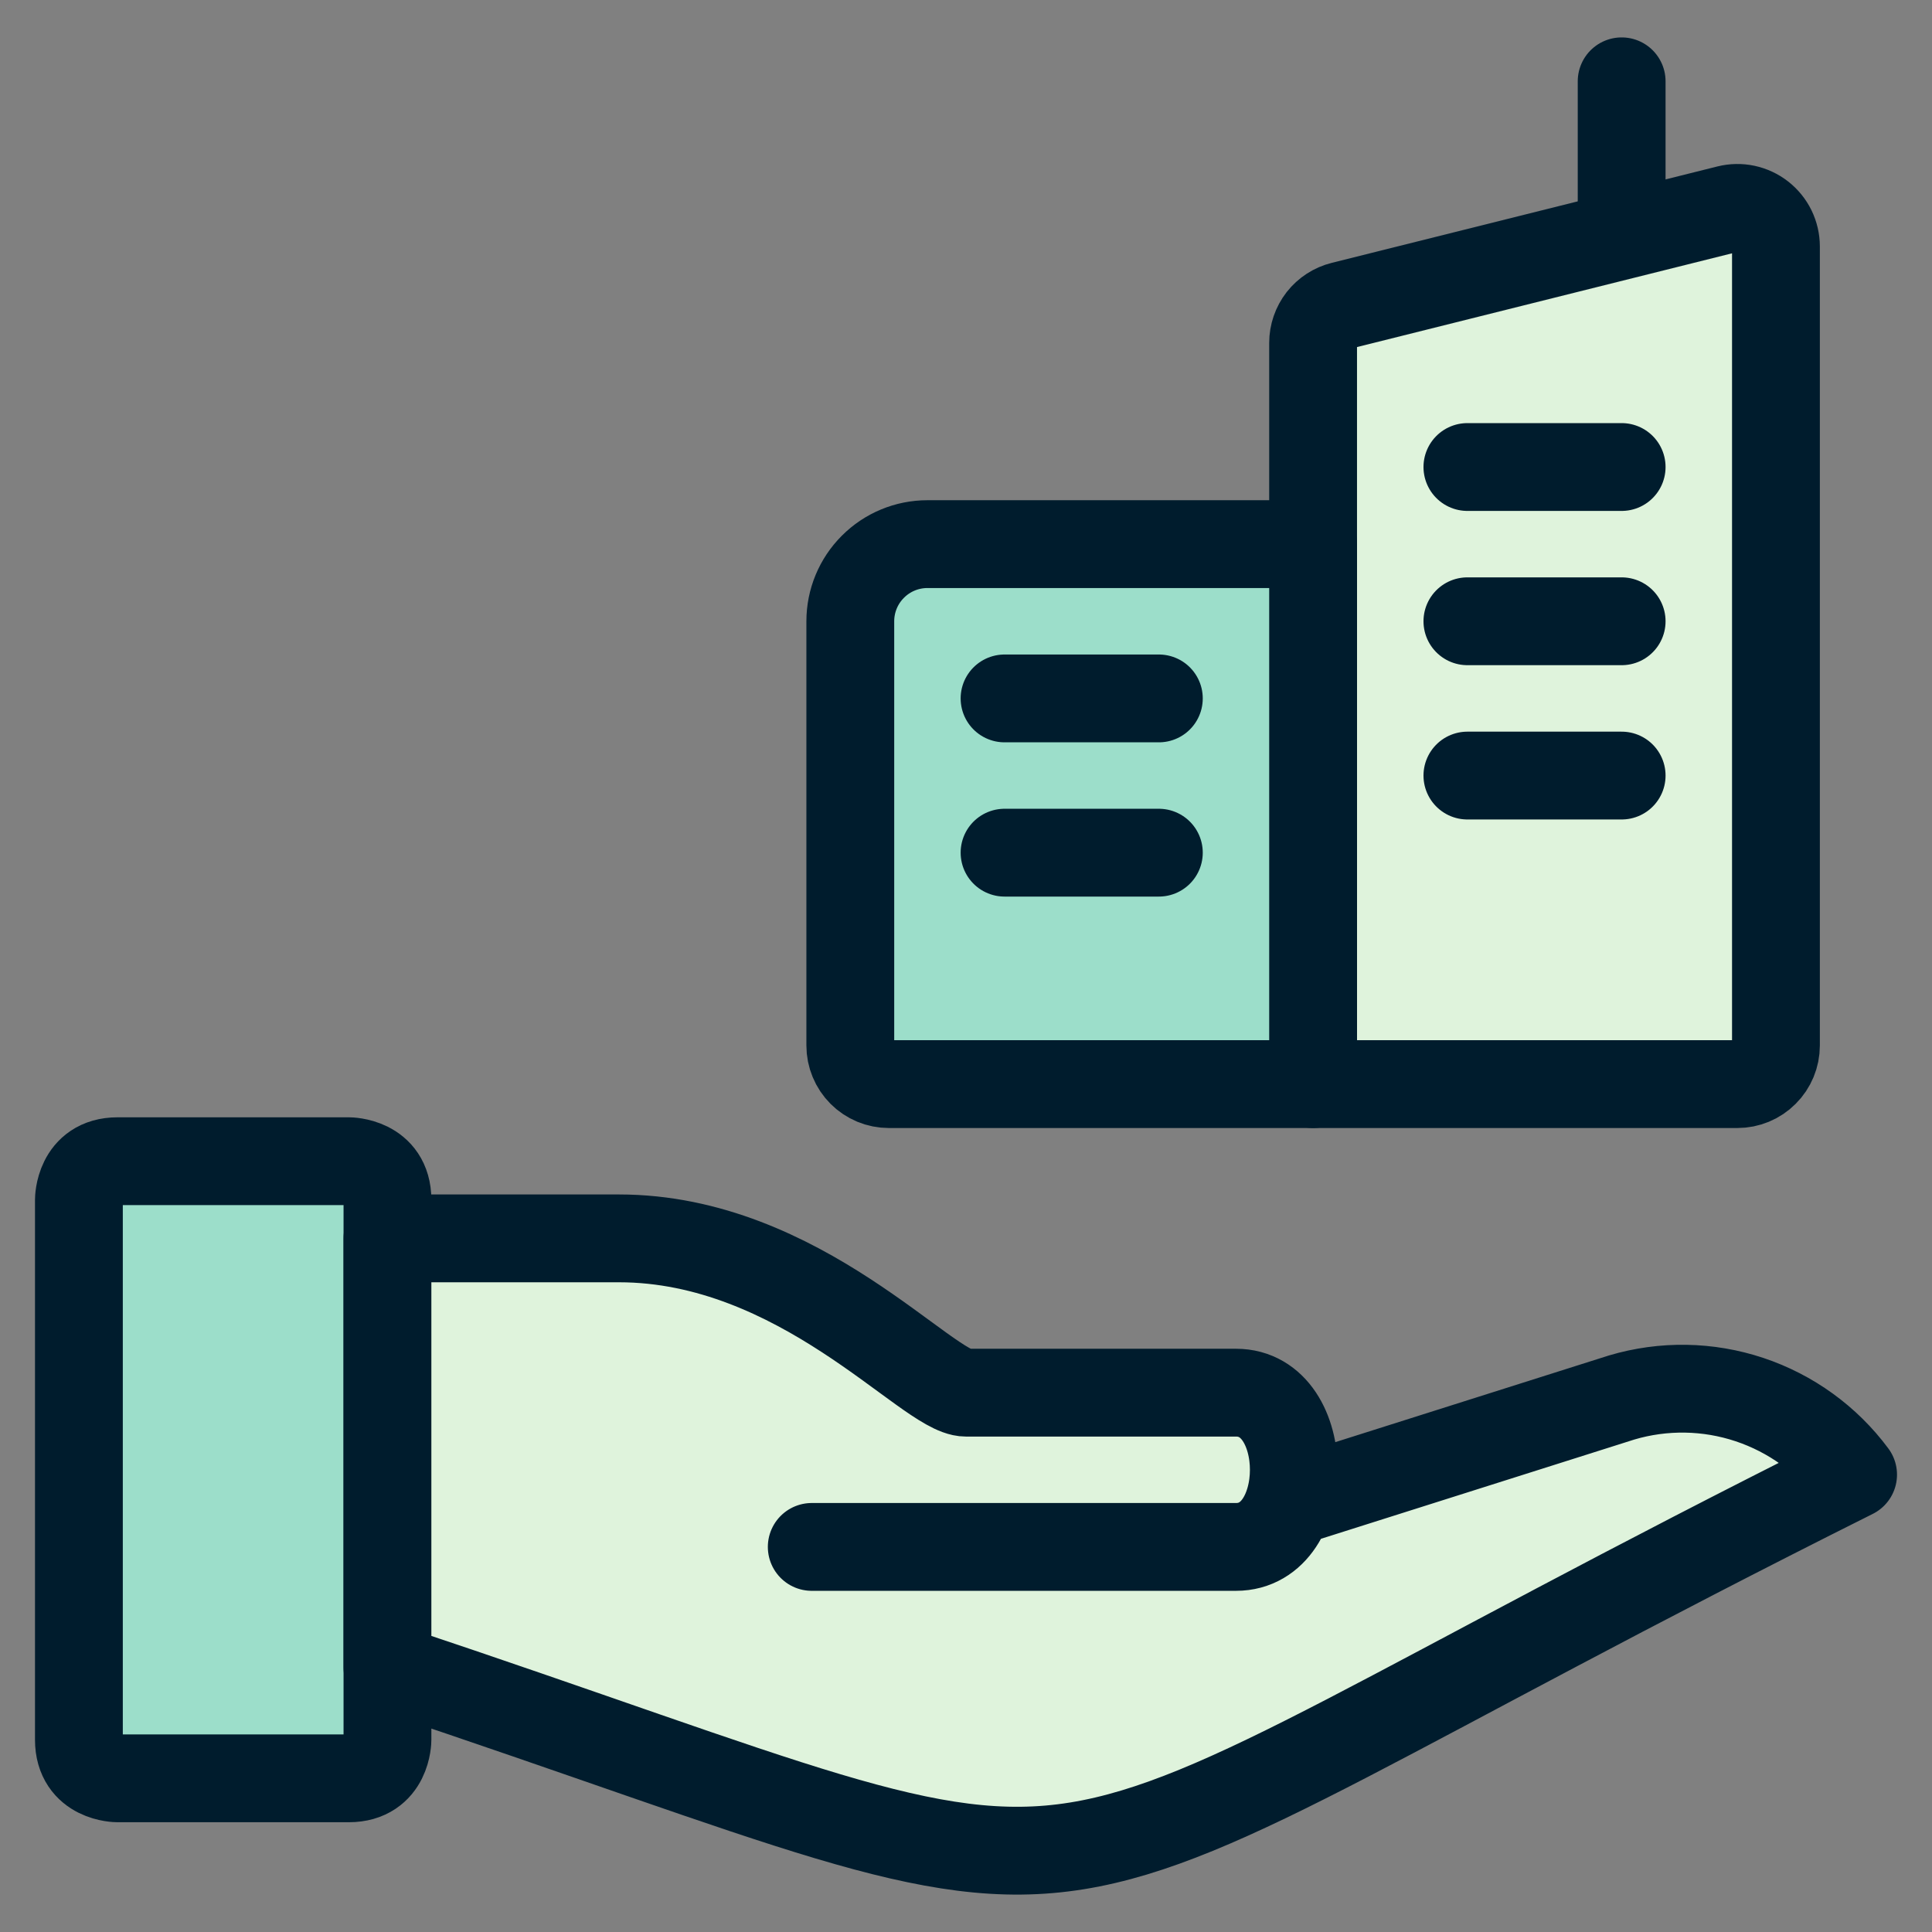
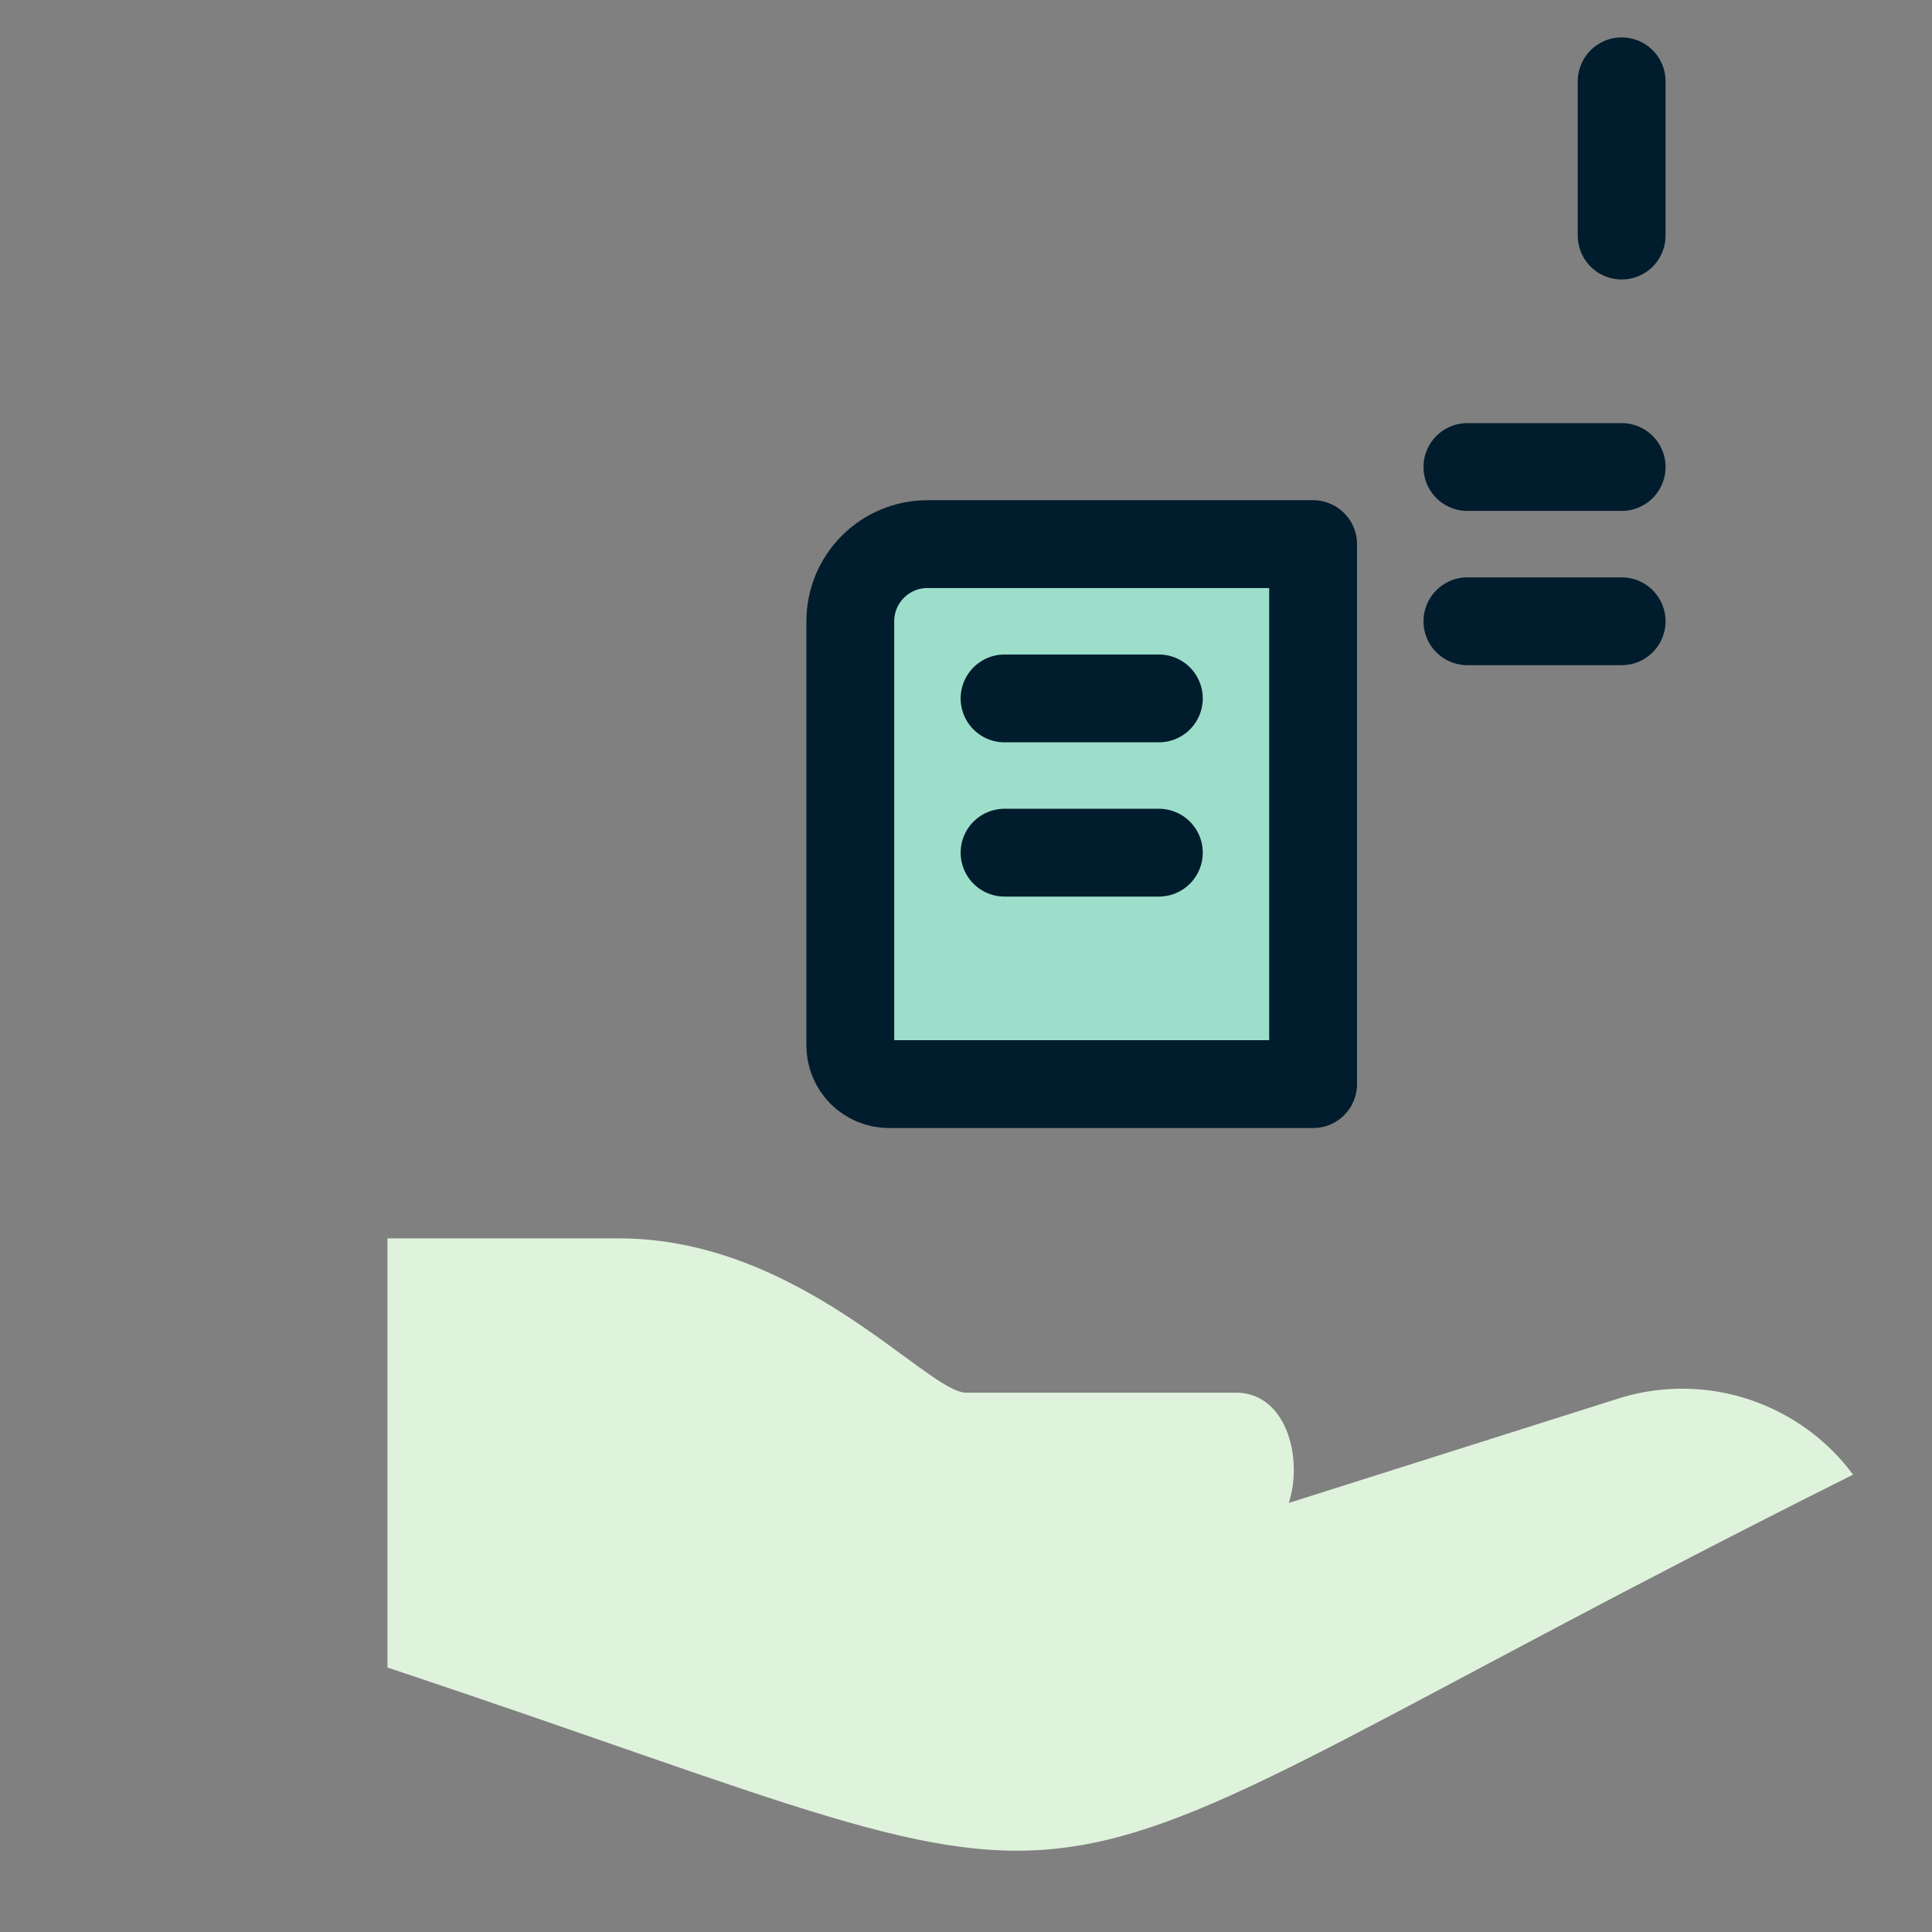
<svg xmlns="http://www.w3.org/2000/svg" width="44" height="44" viewBox="0 0 44 44" fill="none">
  <rect x="0" y="0" width="44" height="44" fill="#808080" stroke="none" />
  <g id="Real-Estate-Insurance-Building--Streamline-Ultimate 1" clip-path="url(#clip0_4015_16830)">
-     <path id="Vector" d="M2.676 26.446H7.946C7.946 26.446 8.824 26.446 8.824 27.325V39.622C8.824 39.622 8.824 40.5 7.946 40.5H2.676C2.676 40.5 1.797 40.5 1.797 39.622V27.325C1.797 27.325 1.797 26.446 2.676 26.446Z" fill="#9CDECA" stroke="#001C2D" stroke-width="2" stroke-linecap="round" stroke-linejoin="round" />
    <g id="Vector_2">
      <path d="M18.487 35.23H28.149C29.905 35.23 29.905 31.717 28.149 31.717H22C21.122 31.717 18.228 28.203 14.095 28.203H8.824V37.976C27.27 44.125 21.122 44.125 42.203 33.584C41.611 32.786 40.787 32.19 39.844 31.875C38.902 31.561 37.885 31.544 36.932 31.827L29.35 34.229" fill="#DFF3DC" />
-       <path d="M18.487 35.23H28.149C29.905 35.23 29.905 31.717 28.149 31.717H22C21.122 31.717 18.228 28.203 14.095 28.203H8.824V37.976C27.27 44.125 21.122 44.125 42.203 33.584C41.611 32.786 40.787 32.19 39.844 31.875C38.902 31.561 37.885 31.544 36.932 31.827L29.35 34.229" stroke="#001C2D" stroke-width="2" stroke-linecap="round" stroke-linejoin="round" />
    </g>
    <path id="Vector_3" d="M36.932 5.365V1.852" stroke="#001C2D" stroke-width="2" stroke-linecap="round" stroke-linejoin="round" />
-     <path id="Vector_4" d="M40.446 23.811C40.446 24.044 40.353 24.268 40.188 24.432C40.024 24.597 39.8 24.69 39.567 24.69H29.905V7.809C29.905 7.613 29.971 7.423 30.091 7.268C30.212 7.114 30.381 7.004 30.571 6.957L39.355 4.761C39.484 4.729 39.619 4.726 39.75 4.754C39.88 4.782 40.003 4.839 40.108 4.921C40.213 5.003 40.298 5.108 40.357 5.228C40.415 5.348 40.446 5.48 40.446 5.613V23.811Z" fill="#DFF3DC" stroke="#001C2D" stroke-width="2" stroke-linecap="round" stroke-linejoin="round" />
    <path id="Vector_5" d="M29.905 24.69H20.243C20.128 24.69 20.014 24.667 19.907 24.623C19.801 24.579 19.704 24.514 19.622 24.432C19.541 24.351 19.476 24.254 19.432 24.147C19.388 24.041 19.365 23.927 19.365 23.811V14.149C19.365 13.683 19.55 13.236 19.88 12.907C20.209 12.577 20.656 12.392 21.122 12.392H29.905V24.69Z" fill="#9CDECA" stroke="#001C2D" stroke-width="2" stroke-linecap="round" stroke-linejoin="round" />
    <path id="Vector_6" d="M33.419 10.636H36.932" stroke="#001C2D" stroke-width="2" stroke-linecap="round" stroke-linejoin="round" />
    <path id="Vector_7" d="M33.419 14.149H36.932" stroke="#001C2D" stroke-width="2" stroke-linecap="round" stroke-linejoin="round" />
-     <path id="Vector_8" d="M33.419 17.663H36.932" stroke="#001C2D" stroke-width="2" stroke-linecap="round" stroke-linejoin="round" />
    <path id="Vector_9" d="M22.878 15.906H26.392" stroke="#001C2D" stroke-width="2" stroke-linecap="round" stroke-linejoin="round" />
    <path id="Vector_10" d="M22.878 19.419H26.392" stroke="#001C2D" stroke-width="2" stroke-linecap="round" stroke-linejoin="round" />
  </g>
  <defs>
    <clipPath id="clip0_4015_16830">
      <rect width="44" height="44" fill="white" />
    </clipPath>
  </defs>
</svg>